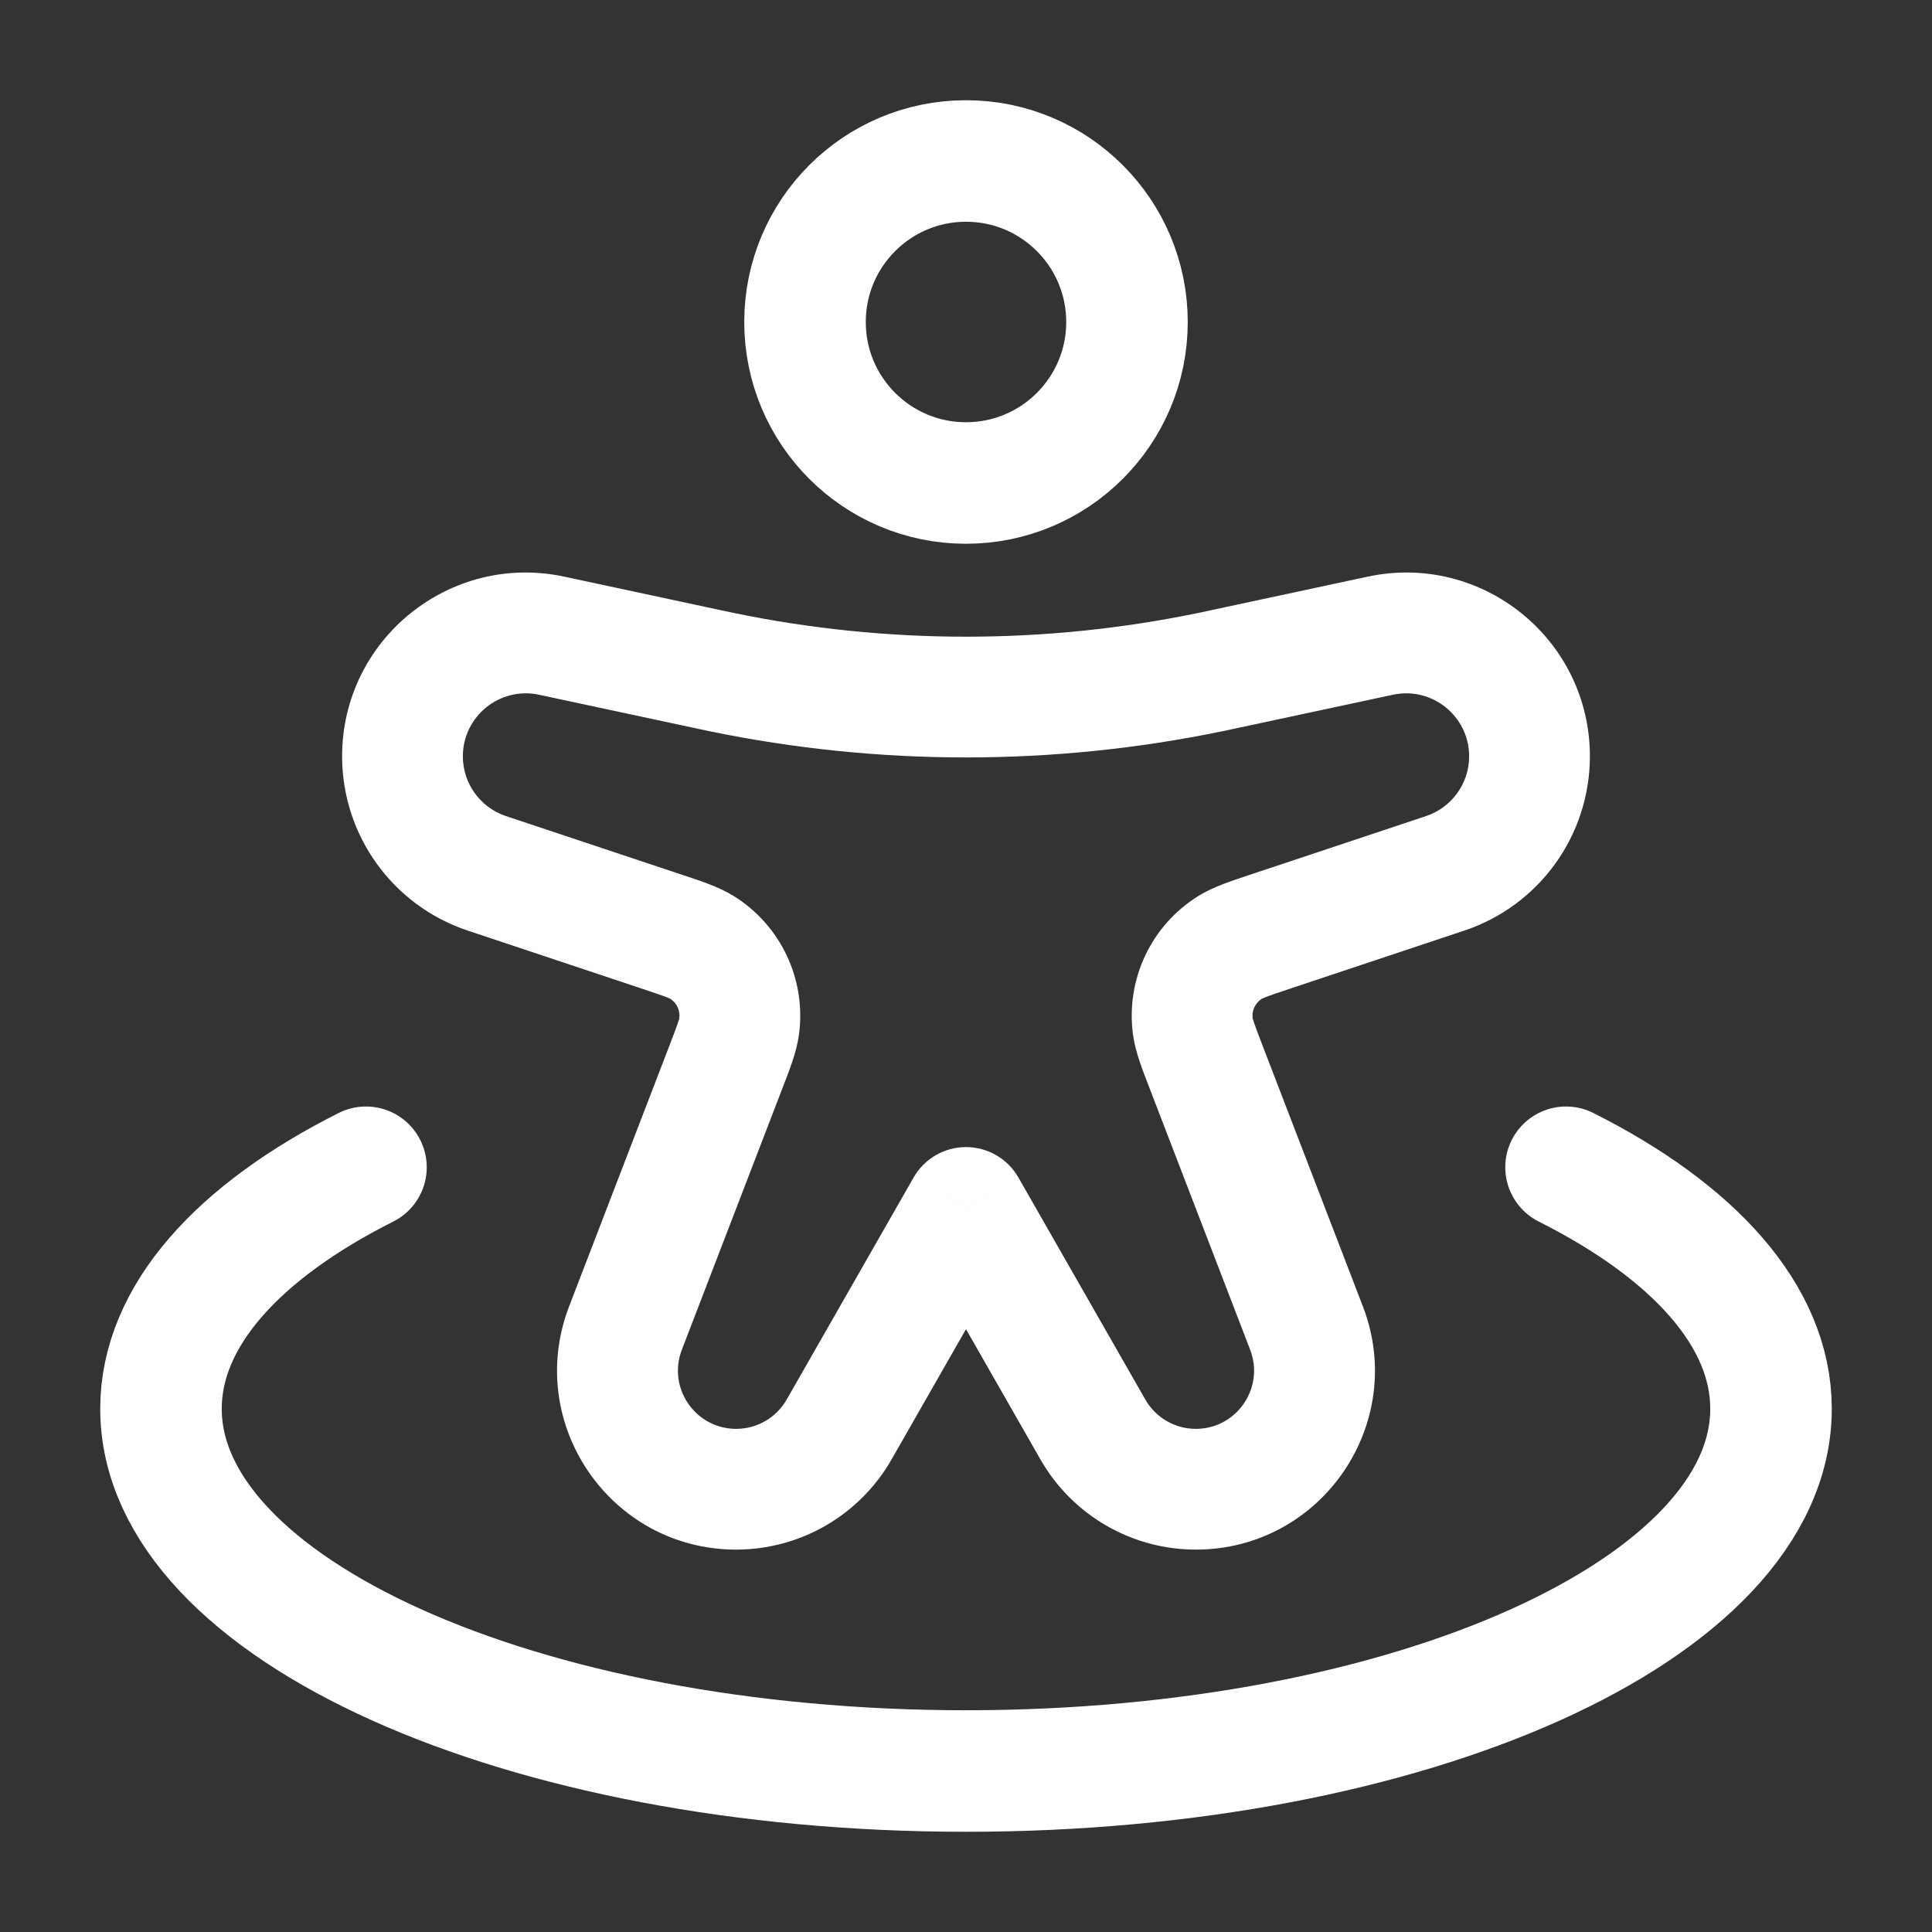
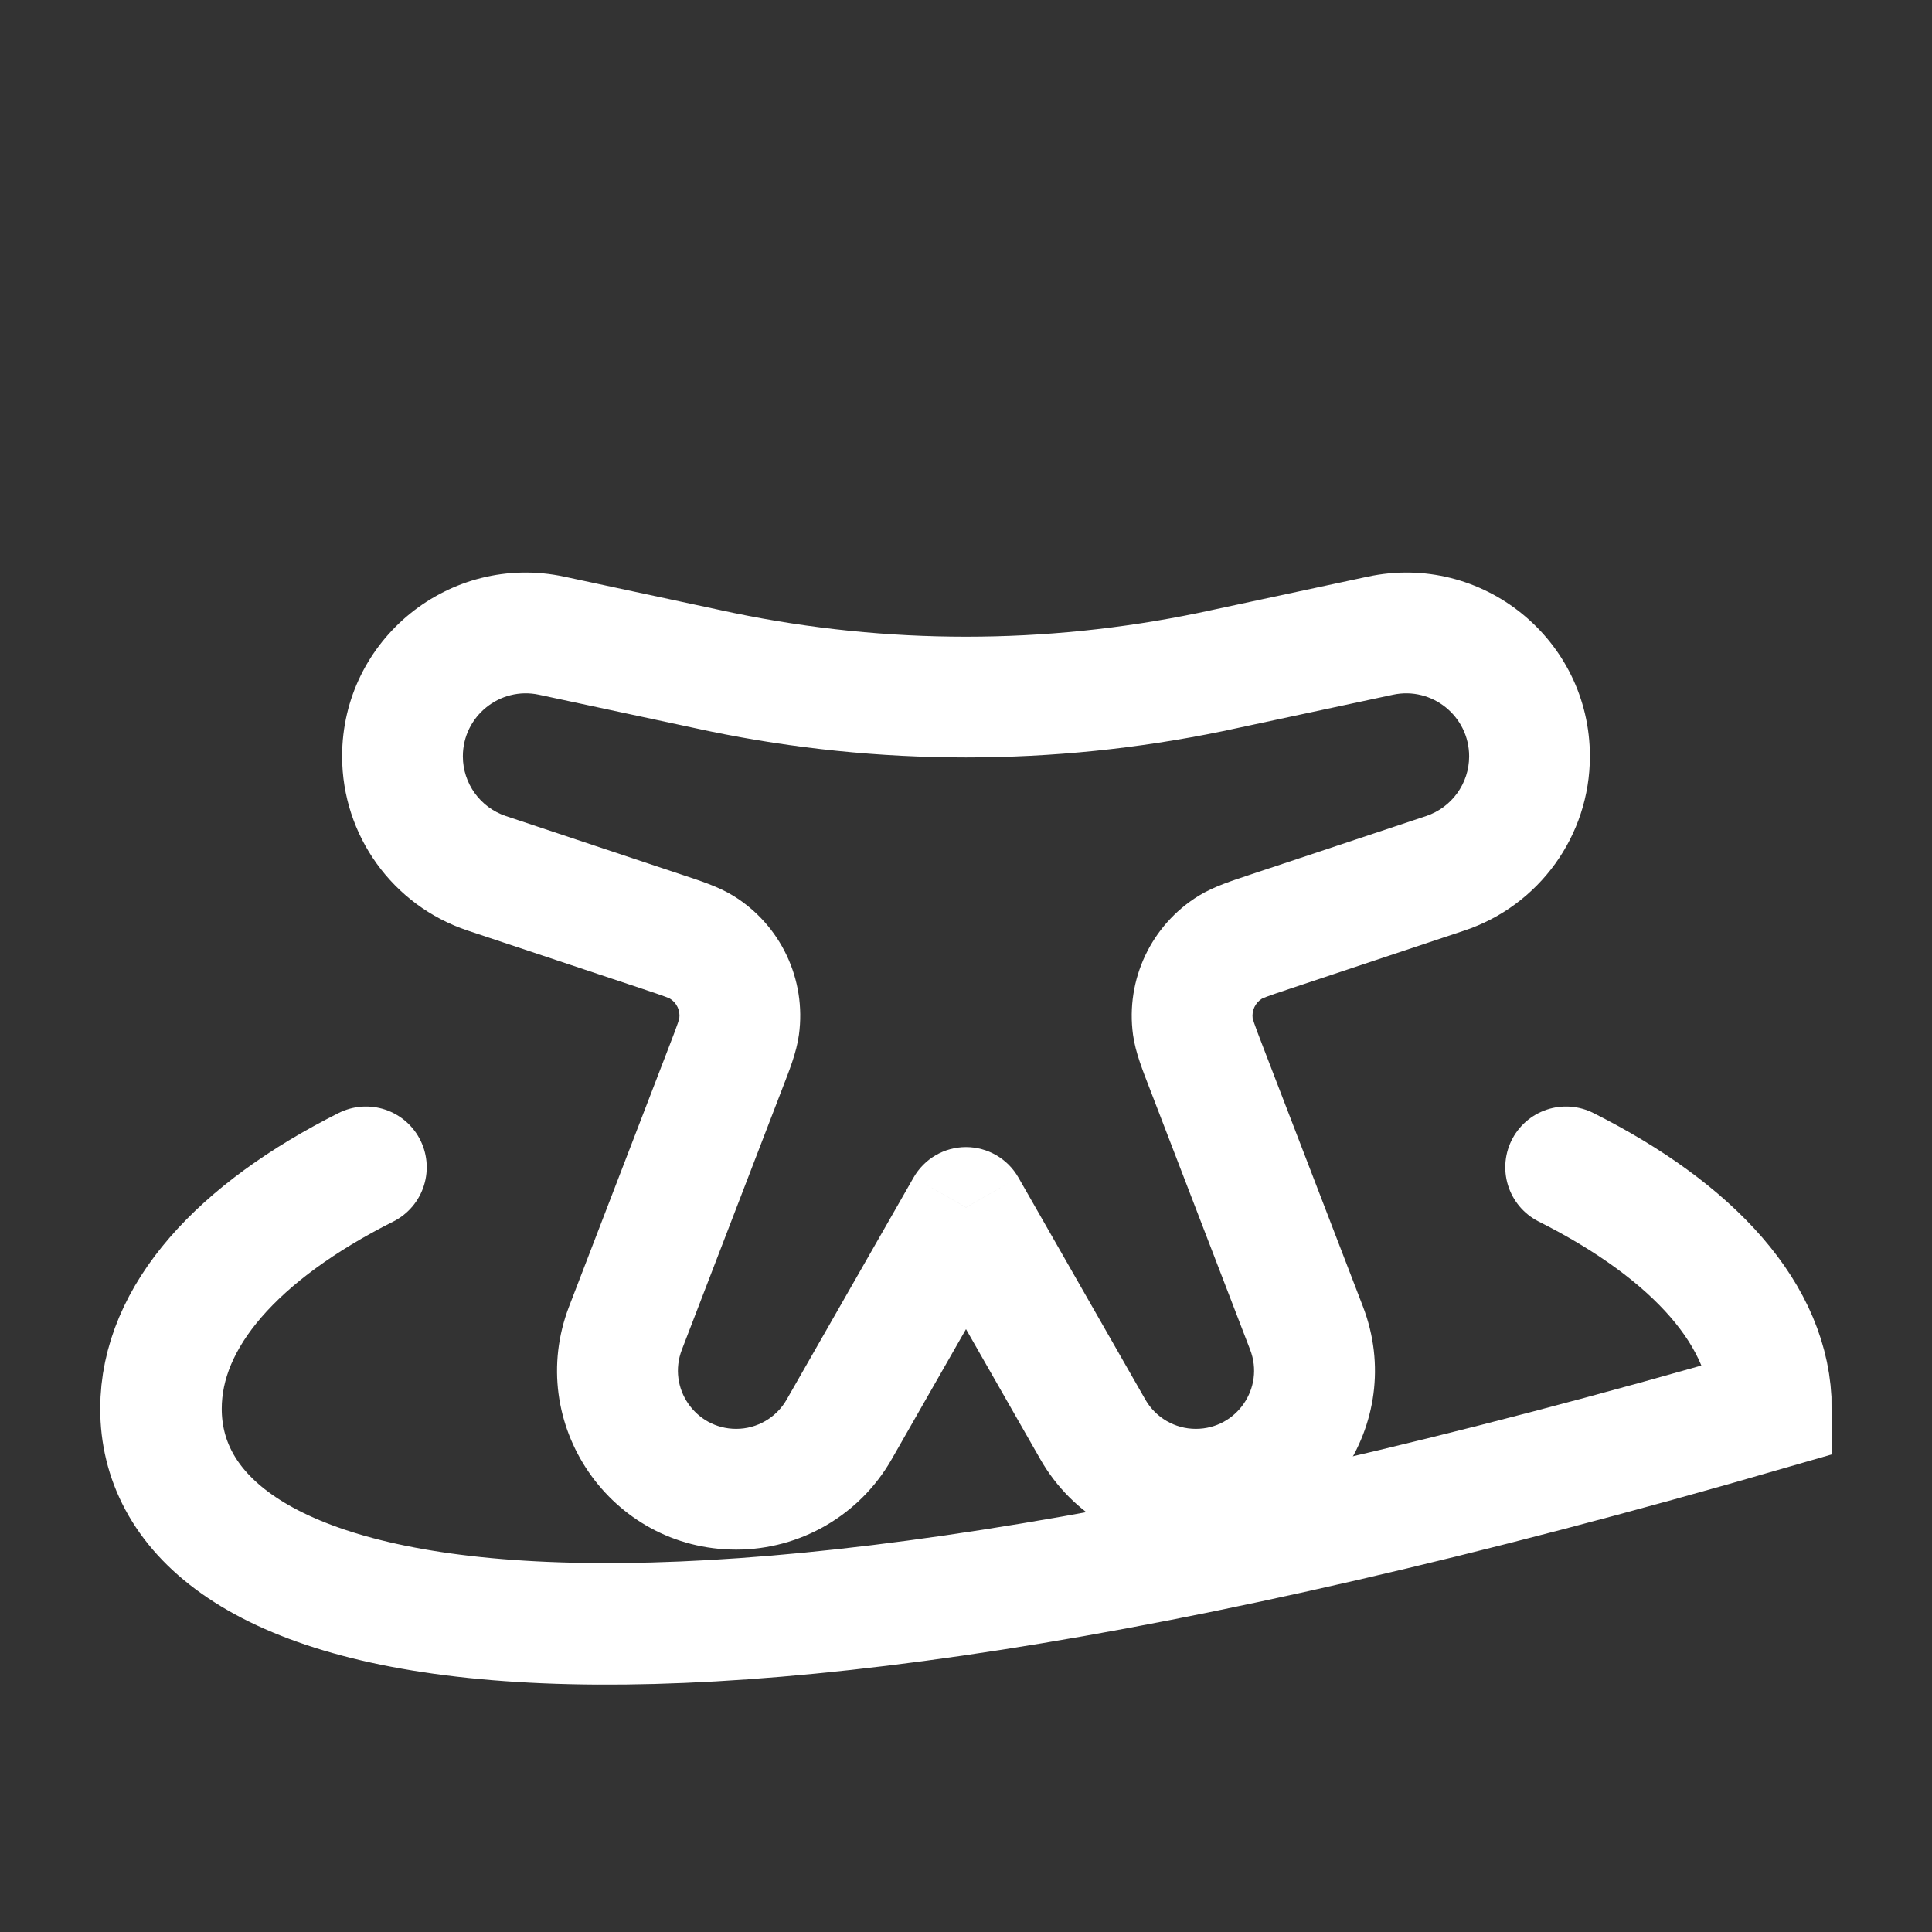
<svg xmlns="http://www.w3.org/2000/svg" width="40" height="40" viewBox="0 0 40 40" fill="none">
  <rect x="0" y="0" width="40" height="40" fill="#333333" stroke="none" />
-   <path d="M23.333 6.667C23.333 8.508 21.841 10 20 10C18.159 10 16.667 8.508 16.667 6.667C16.667 4.826 18.159 3.333 20 3.333C21.841 3.333 23.333 4.826 23.333 6.667Z" stroke="white" stroke-width="2.516" />
  <path d="M20 24.999L21.085 24.379C20.863 23.99 20.448 23.749 20 23.749C19.551 23.749 19.137 23.99 18.915 24.379L20 24.999ZM9.684 19.267L13.31 20.476L14.1 18.104L10.475 16.896L9.684 19.267ZM13.861 21.645L11.783 27.047L14.117 27.945L16.195 22.542L13.861 21.645ZM29.525 16.896L25.899 18.104L26.69 20.476L30.316 19.267L29.525 16.896ZM23.805 22.542L25.883 27.945L28.217 27.047L26.139 21.645L23.805 22.542ZM18.459 30.216L21.085 25.62L18.915 24.379L16.288 28.975L18.459 30.216ZM28.316 11.939L25.153 12.617L25.677 15.061L28.839 14.384L28.316 11.939ZM14.847 12.617L11.684 11.939L11.16 14.384L14.323 15.061L14.847 12.617ZM18.915 25.62L21.541 30.216L23.712 28.975L21.085 24.379L18.915 25.62ZM25.153 12.617C24.975 12.655 24.893 12.673 24.811 12.69L25.317 15.138C25.41 15.119 25.503 15.099 25.677 15.061L25.153 12.617ZM14.323 15.061C14.497 15.099 14.59 15.119 14.683 15.138L15.189 12.69C15.107 12.673 15.024 12.655 14.847 12.617L14.323 15.061ZM24.811 12.69C21.637 13.346 18.363 13.346 15.189 12.69L14.683 15.138C18.19 15.863 21.809 15.863 25.317 15.138L24.811 12.69ZM15.242 32.083C16.571 32.083 17.799 31.37 18.459 30.216L16.288 28.975C16.074 29.351 15.674 29.583 15.242 29.583V32.083ZM25.883 27.945C26.187 28.734 25.604 29.583 24.758 29.583V32.083C27.359 32.083 29.15 29.474 28.217 27.047L25.883 27.945ZM25.899 18.104C25.53 18.228 25.136 18.35 24.816 18.547L26.129 20.675C26.115 20.684 26.127 20.673 26.224 20.636C26.325 20.598 26.462 20.552 26.69 20.476L25.899 18.104ZM26.139 21.645C26.052 21.42 26.001 21.285 25.966 21.182C25.933 21.085 25.933 21.068 25.935 21.086L23.458 21.424C23.509 21.796 23.665 22.178 23.805 22.542L26.139 21.645ZM24.816 18.547C23.834 19.153 23.302 20.281 23.458 21.424L25.935 21.086C25.913 20.922 25.989 20.761 26.129 20.675L24.816 18.547ZM30.417 15.659C30.417 16.22 30.057 16.718 29.525 16.896L30.316 19.267C31.869 18.75 32.917 17.296 32.917 15.659H30.417ZM11.783 27.047C10.85 29.474 12.641 32.083 15.242 32.083V29.583C14.396 29.583 13.813 28.734 14.117 27.945L11.783 27.047ZM13.31 20.476C13.538 20.552 13.675 20.598 13.776 20.636C13.873 20.673 13.885 20.684 13.87 20.675L15.184 18.547C14.864 18.35 14.47 18.228 14.1 18.104L13.31 20.476ZM16.195 22.542C16.335 22.178 16.491 21.796 16.541 21.424L14.064 21.086C14.067 21.068 14.067 21.085 14.034 21.182C13.999 21.285 13.948 21.42 13.861 21.645L16.195 22.542ZM13.87 20.675C14.011 20.761 14.087 20.922 14.064 21.086L16.541 21.424C16.698 20.281 16.165 19.153 15.184 18.547L13.87 20.675ZM7.083 15.659C7.083 17.296 8.131 18.75 9.684 19.267L10.475 16.896C9.942 16.718 9.583 16.22 9.583 15.659H7.083ZM9.583 15.659C9.583 14.829 10.349 14.21 11.16 14.384L11.684 11.939C9.316 11.432 7.083 13.237 7.083 15.659H9.583ZM21.541 30.216C22.201 31.37 23.428 32.083 24.758 32.083V29.583C24.326 29.583 23.926 29.351 23.712 28.975L21.541 30.216ZM32.917 15.659C32.917 13.237 30.684 11.432 28.316 11.939L28.839 14.384C29.651 14.21 30.417 14.829 30.417 15.659H32.917Z" fill="white" />
-   <path d="M32.423 24.167C35.062 25.494 36.667 27.246 36.667 29.167C36.667 33.309 29.205 36.667 20 36.667C10.795 36.667 3.333 33.309 3.333 29.167C3.333 27.246 4.938 25.494 7.577 24.167" stroke="white" stroke-width="2.516" stroke-linecap="round" />
+   <path d="M32.423 24.167C35.062 25.494 36.667 27.246 36.667 29.167C10.795 36.667 3.333 33.309 3.333 29.167C3.333 27.246 4.938 25.494 7.577 24.167" stroke="white" stroke-width="2.516" stroke-linecap="round" />
</svg>